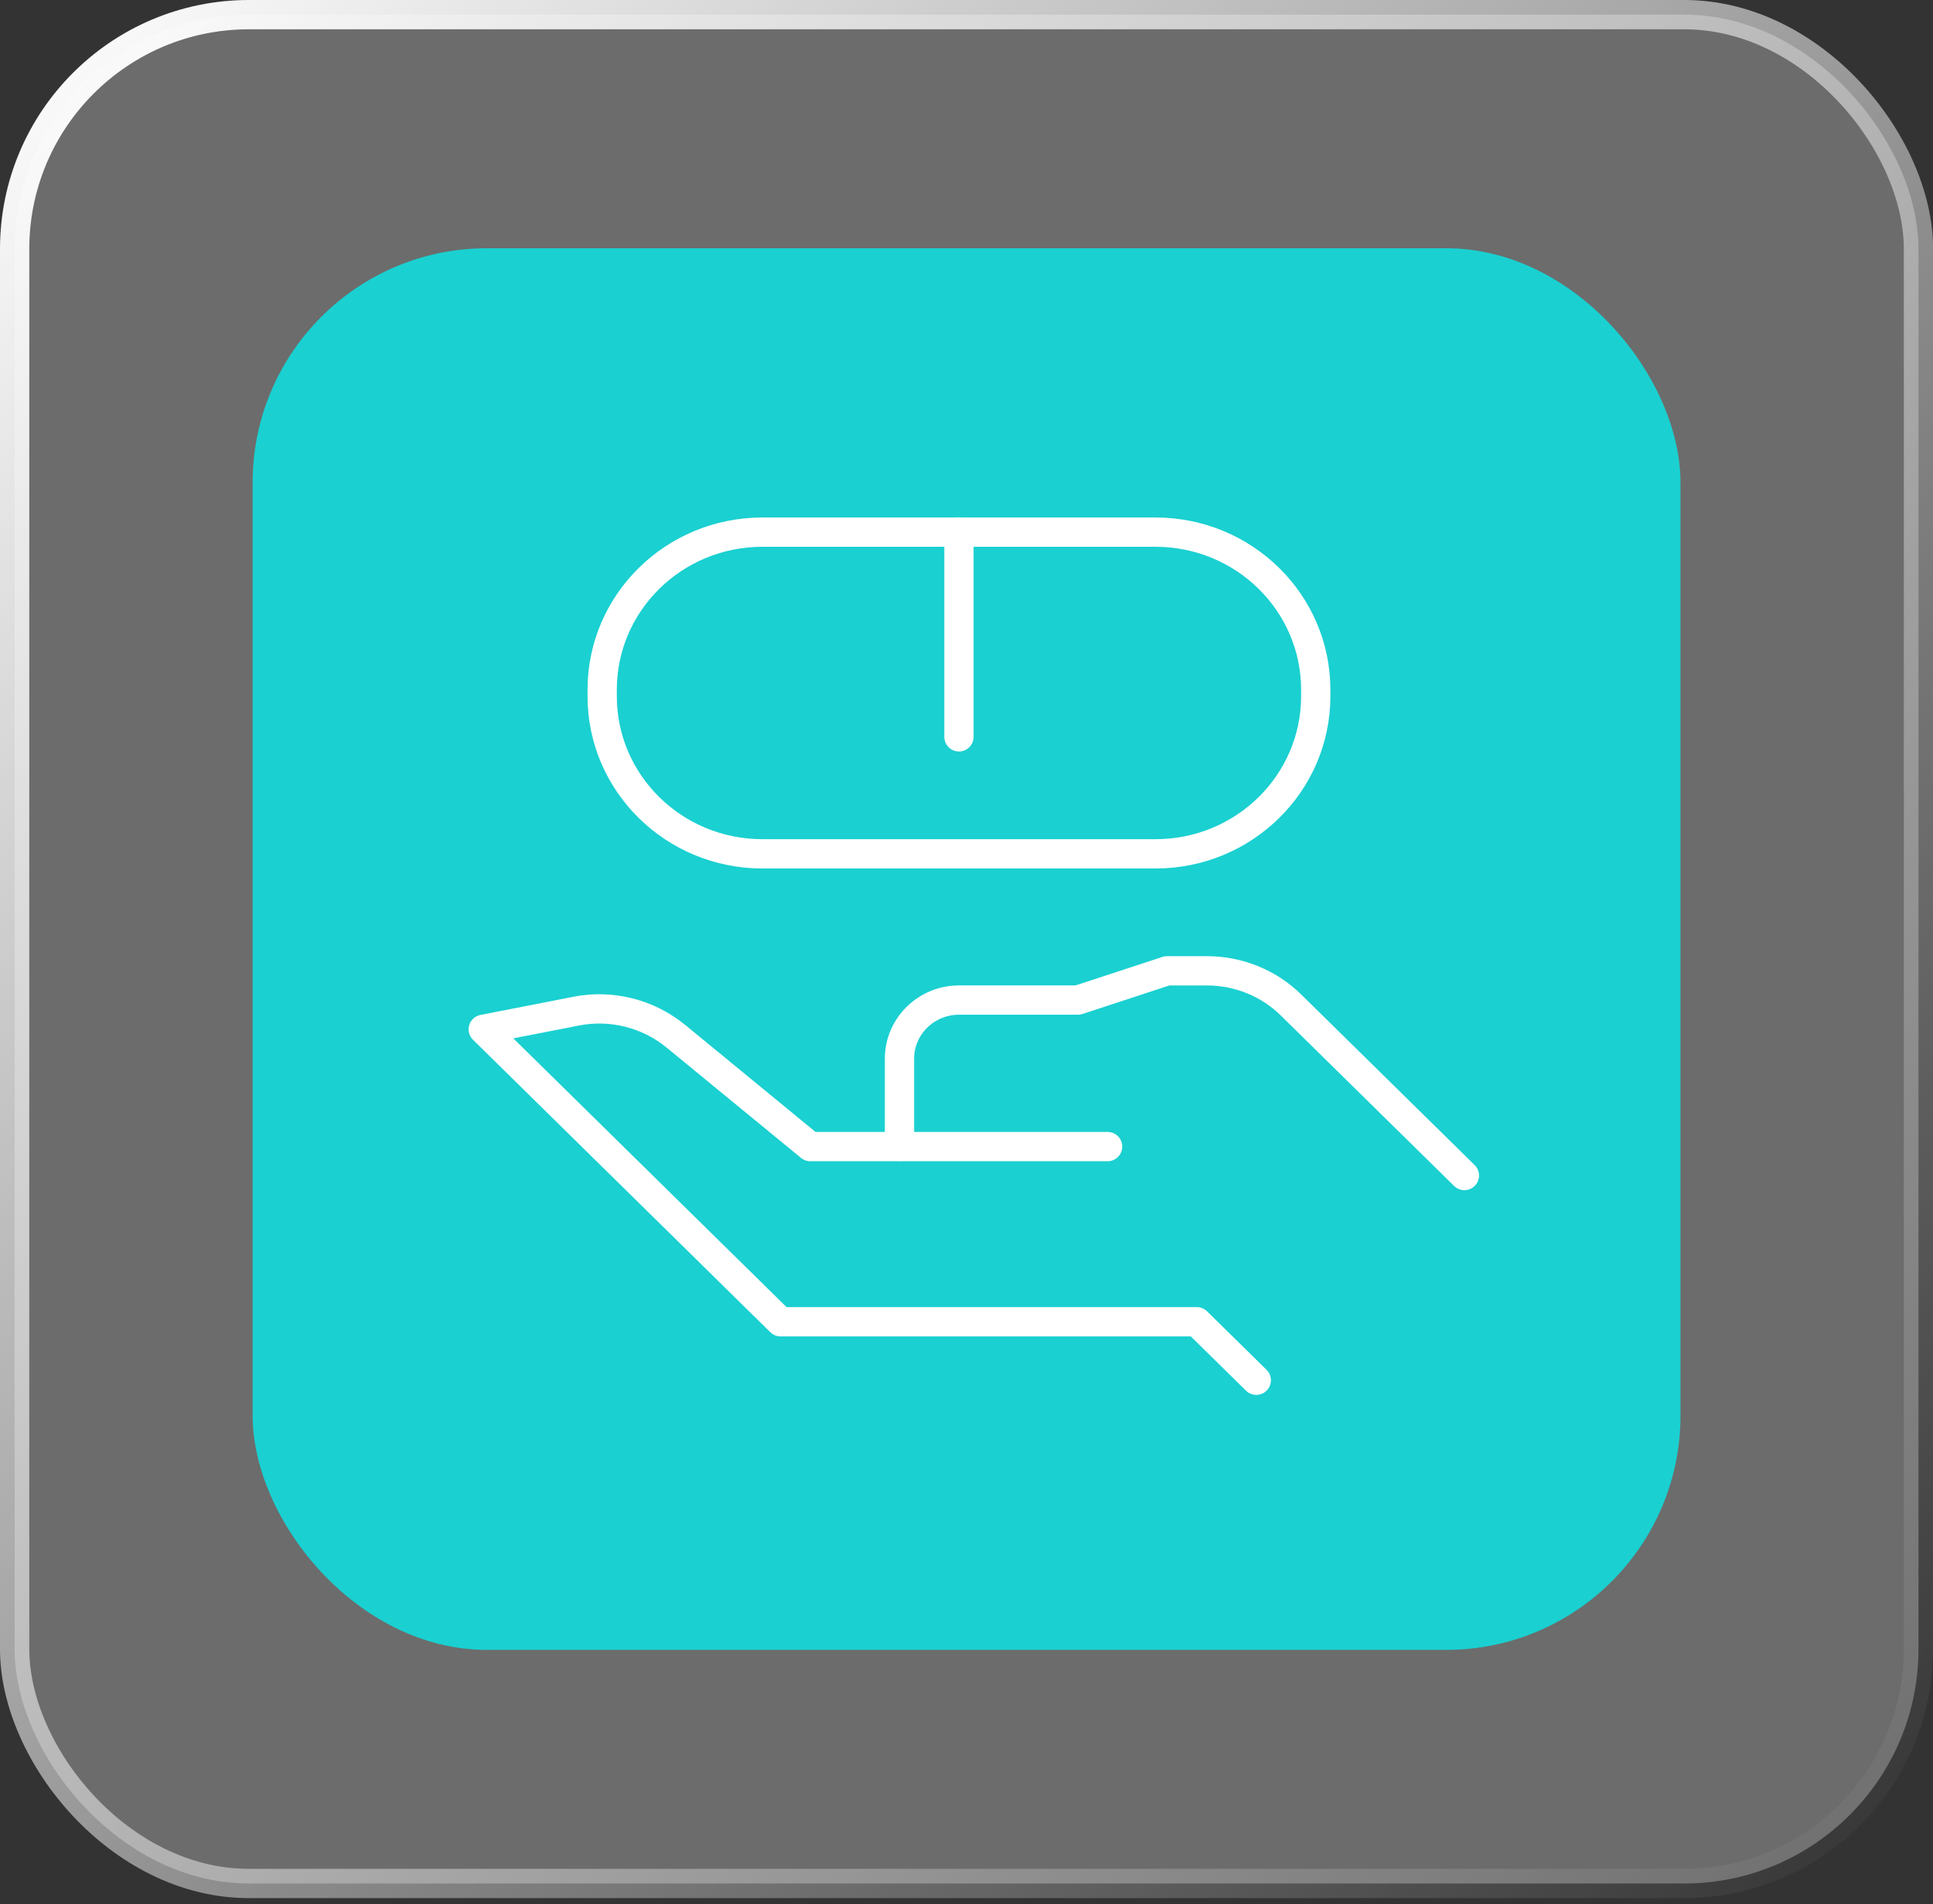
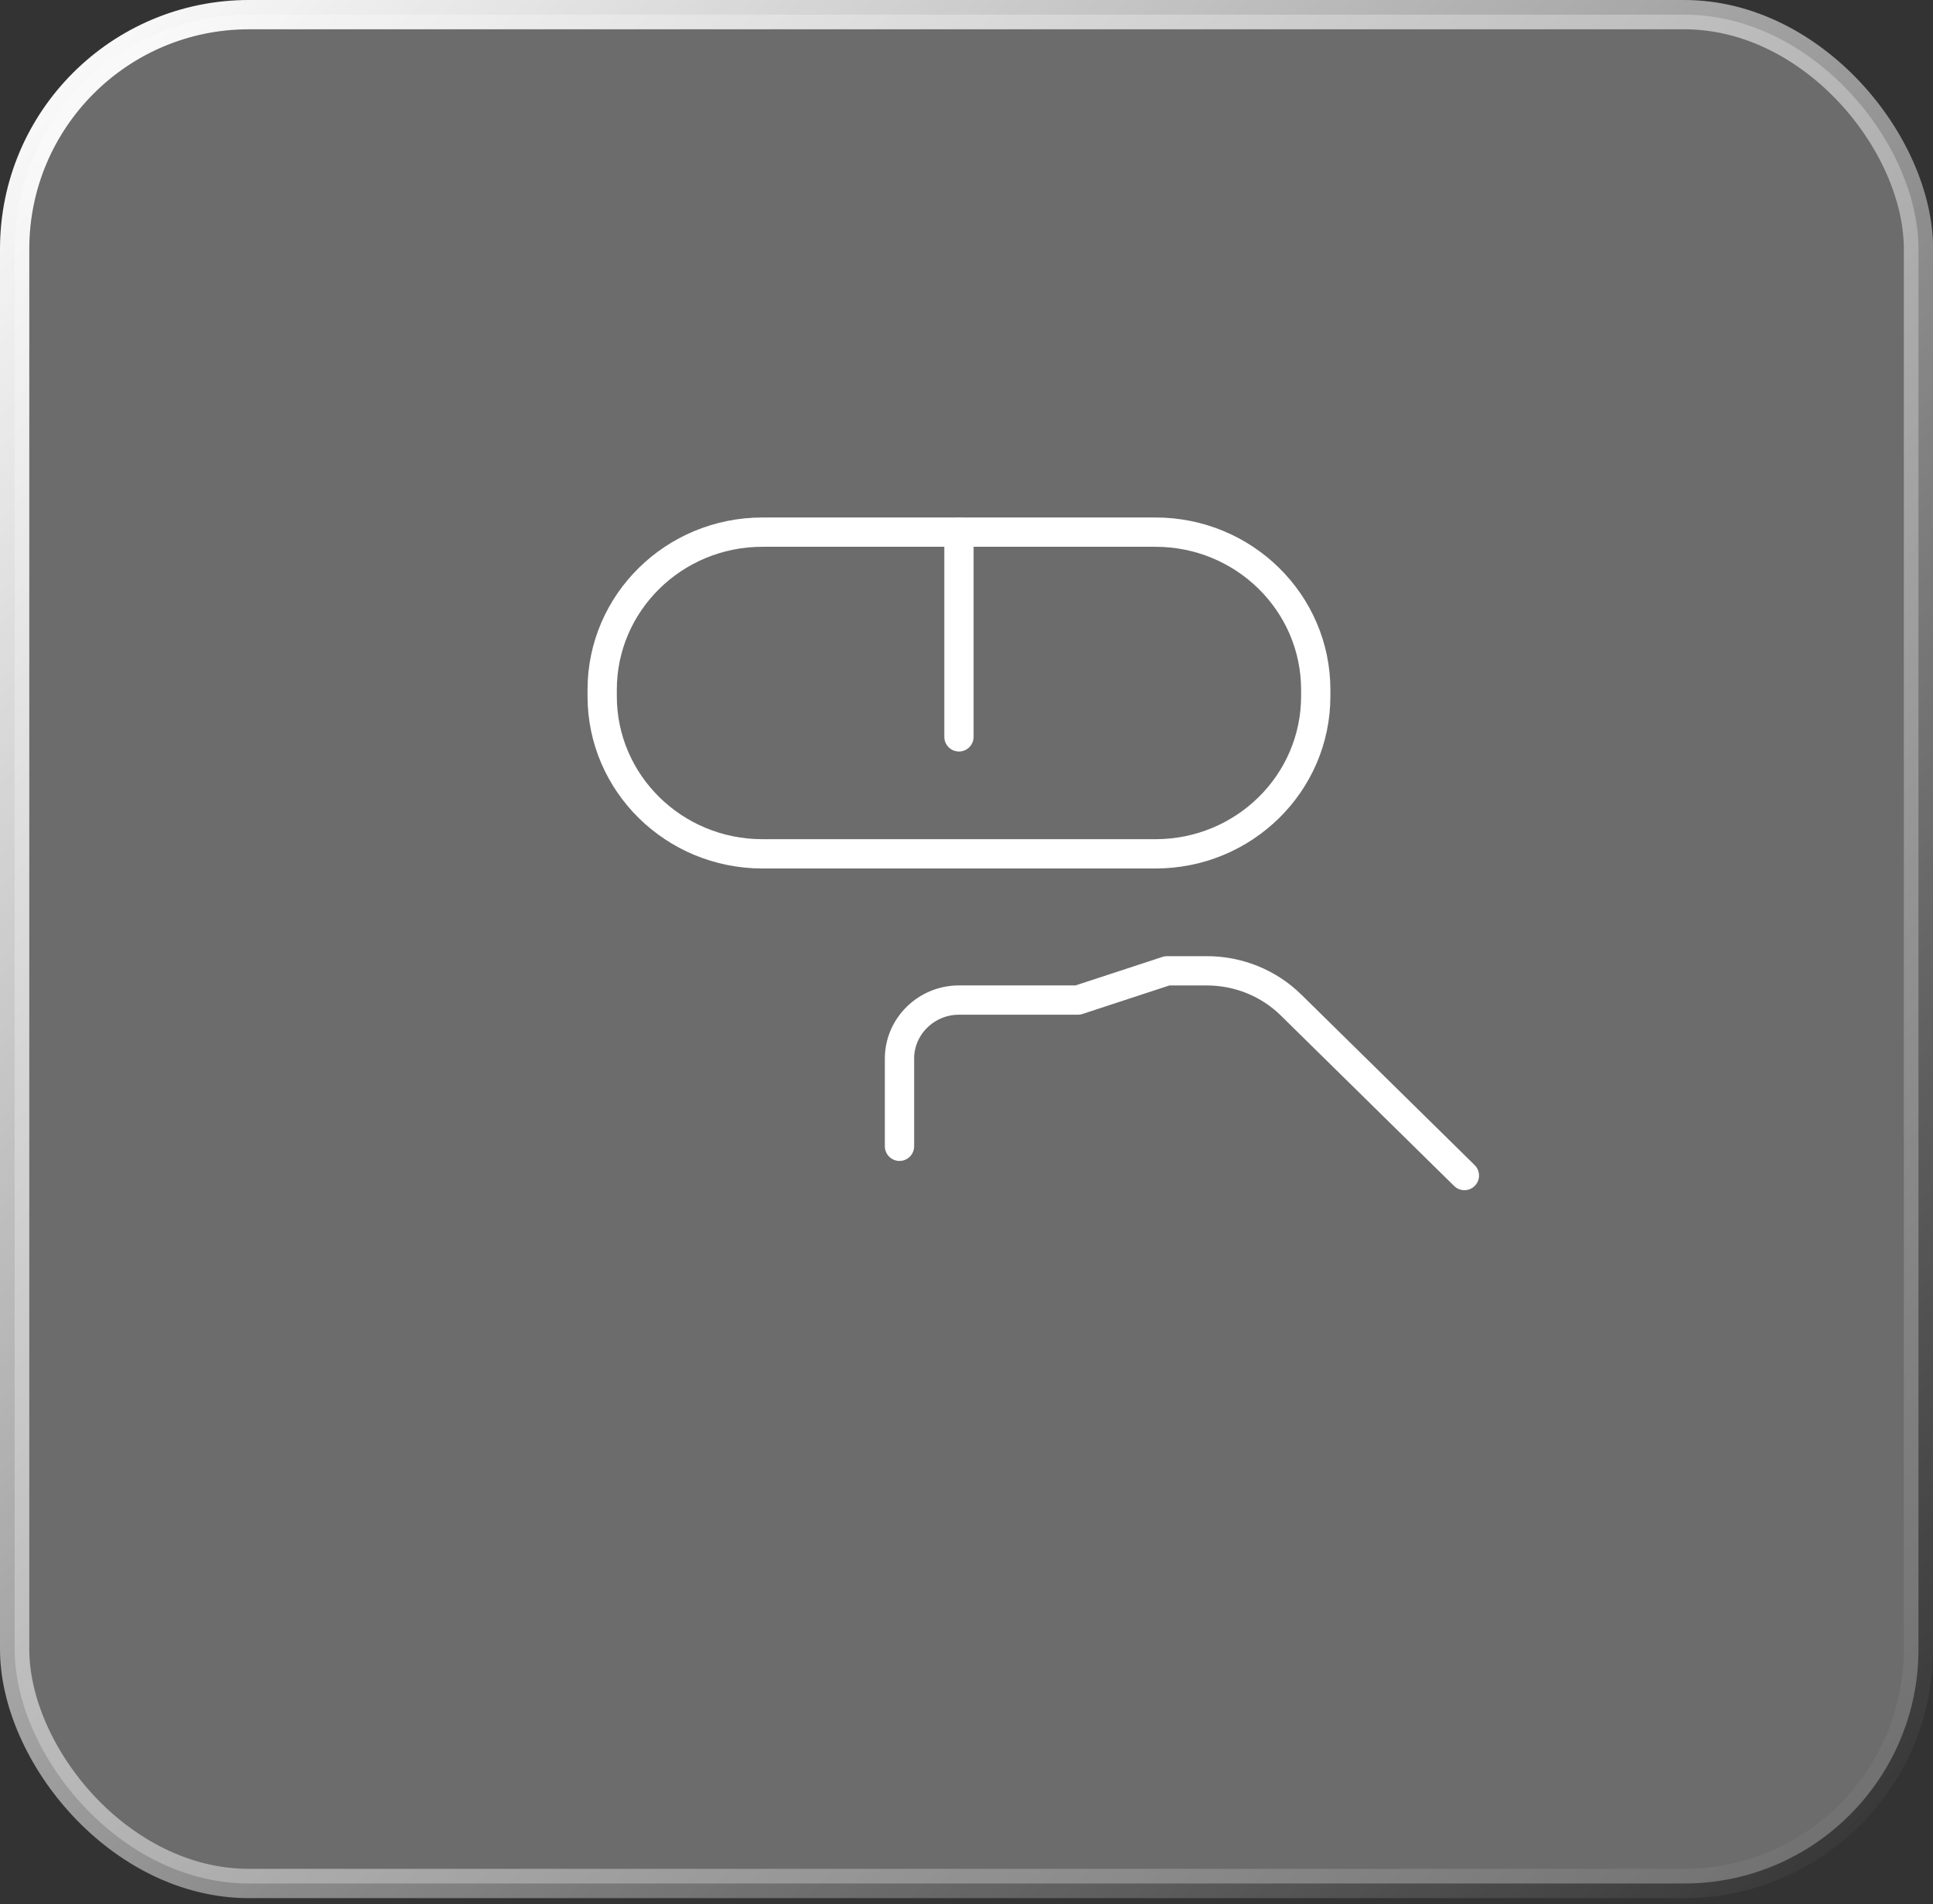
<svg xmlns="http://www.w3.org/2000/svg" width="132" height="130" viewBox="0 0 132 130" fill="none">
  <rect x="0" y="0" width="132" height="130" fill="#333333" stroke="none" />
  <rect x="1" y="1" width="130.008" height="127.593" rx="16" fill="white" fill-opacity="0.28" stroke="url(#paint0_linear_1_540)" stroke-width="2" />
-   <rect x="17.251" y="16.949" width="97.506" height="95.695" rx="16" fill="#1AD0D1" />
  <path d="M100 80.258L88.163 68.618C86.641 67.12 84.57 66.281 82.418 66.281H79.697L73.606 68.278H65.485C63.252 68.278 61.424 70.075 61.424 72.272V78.262" stroke="white" stroke-width="2" stroke-linecap="round" stroke-linejoin="round" />
-   <path d="M85.788 94.235L81.727 90.242H53.303L33 70.275L39.334 69.037C41.751 68.558 44.248 69.197 46.136 70.734L55.333 78.282H75.636" stroke="white" stroke-width="2" stroke-linecap="round" stroke-linejoin="round" />
  <path d="M78.905 36.331H52.065C46.021 36.331 41.121 41.149 41.121 47.093V47.532C41.121 53.476 46.021 58.295 52.065 58.295H78.905C84.949 58.295 89.849 53.476 89.849 47.532V47.093C89.849 41.149 84.949 36.331 78.905 36.331Z" stroke="white" stroke-width="2" stroke-linecap="round" stroke-linejoin="round" />
  <path d="M65.485 36.331V50.308" stroke="white" stroke-width="2" stroke-linecap="round" stroke-linejoin="round" />
  <defs>
    <linearGradient id="paint0_linear_1_540" x1="1" y1="1" x2="128.571" y2="130.985" gradientUnits="userSpaceOnUse">
      <stop stop-color="white" />
      <stop offset="1" stop-color="white" stop-opacity="0" />
    </linearGradient>
  </defs>
</svg>